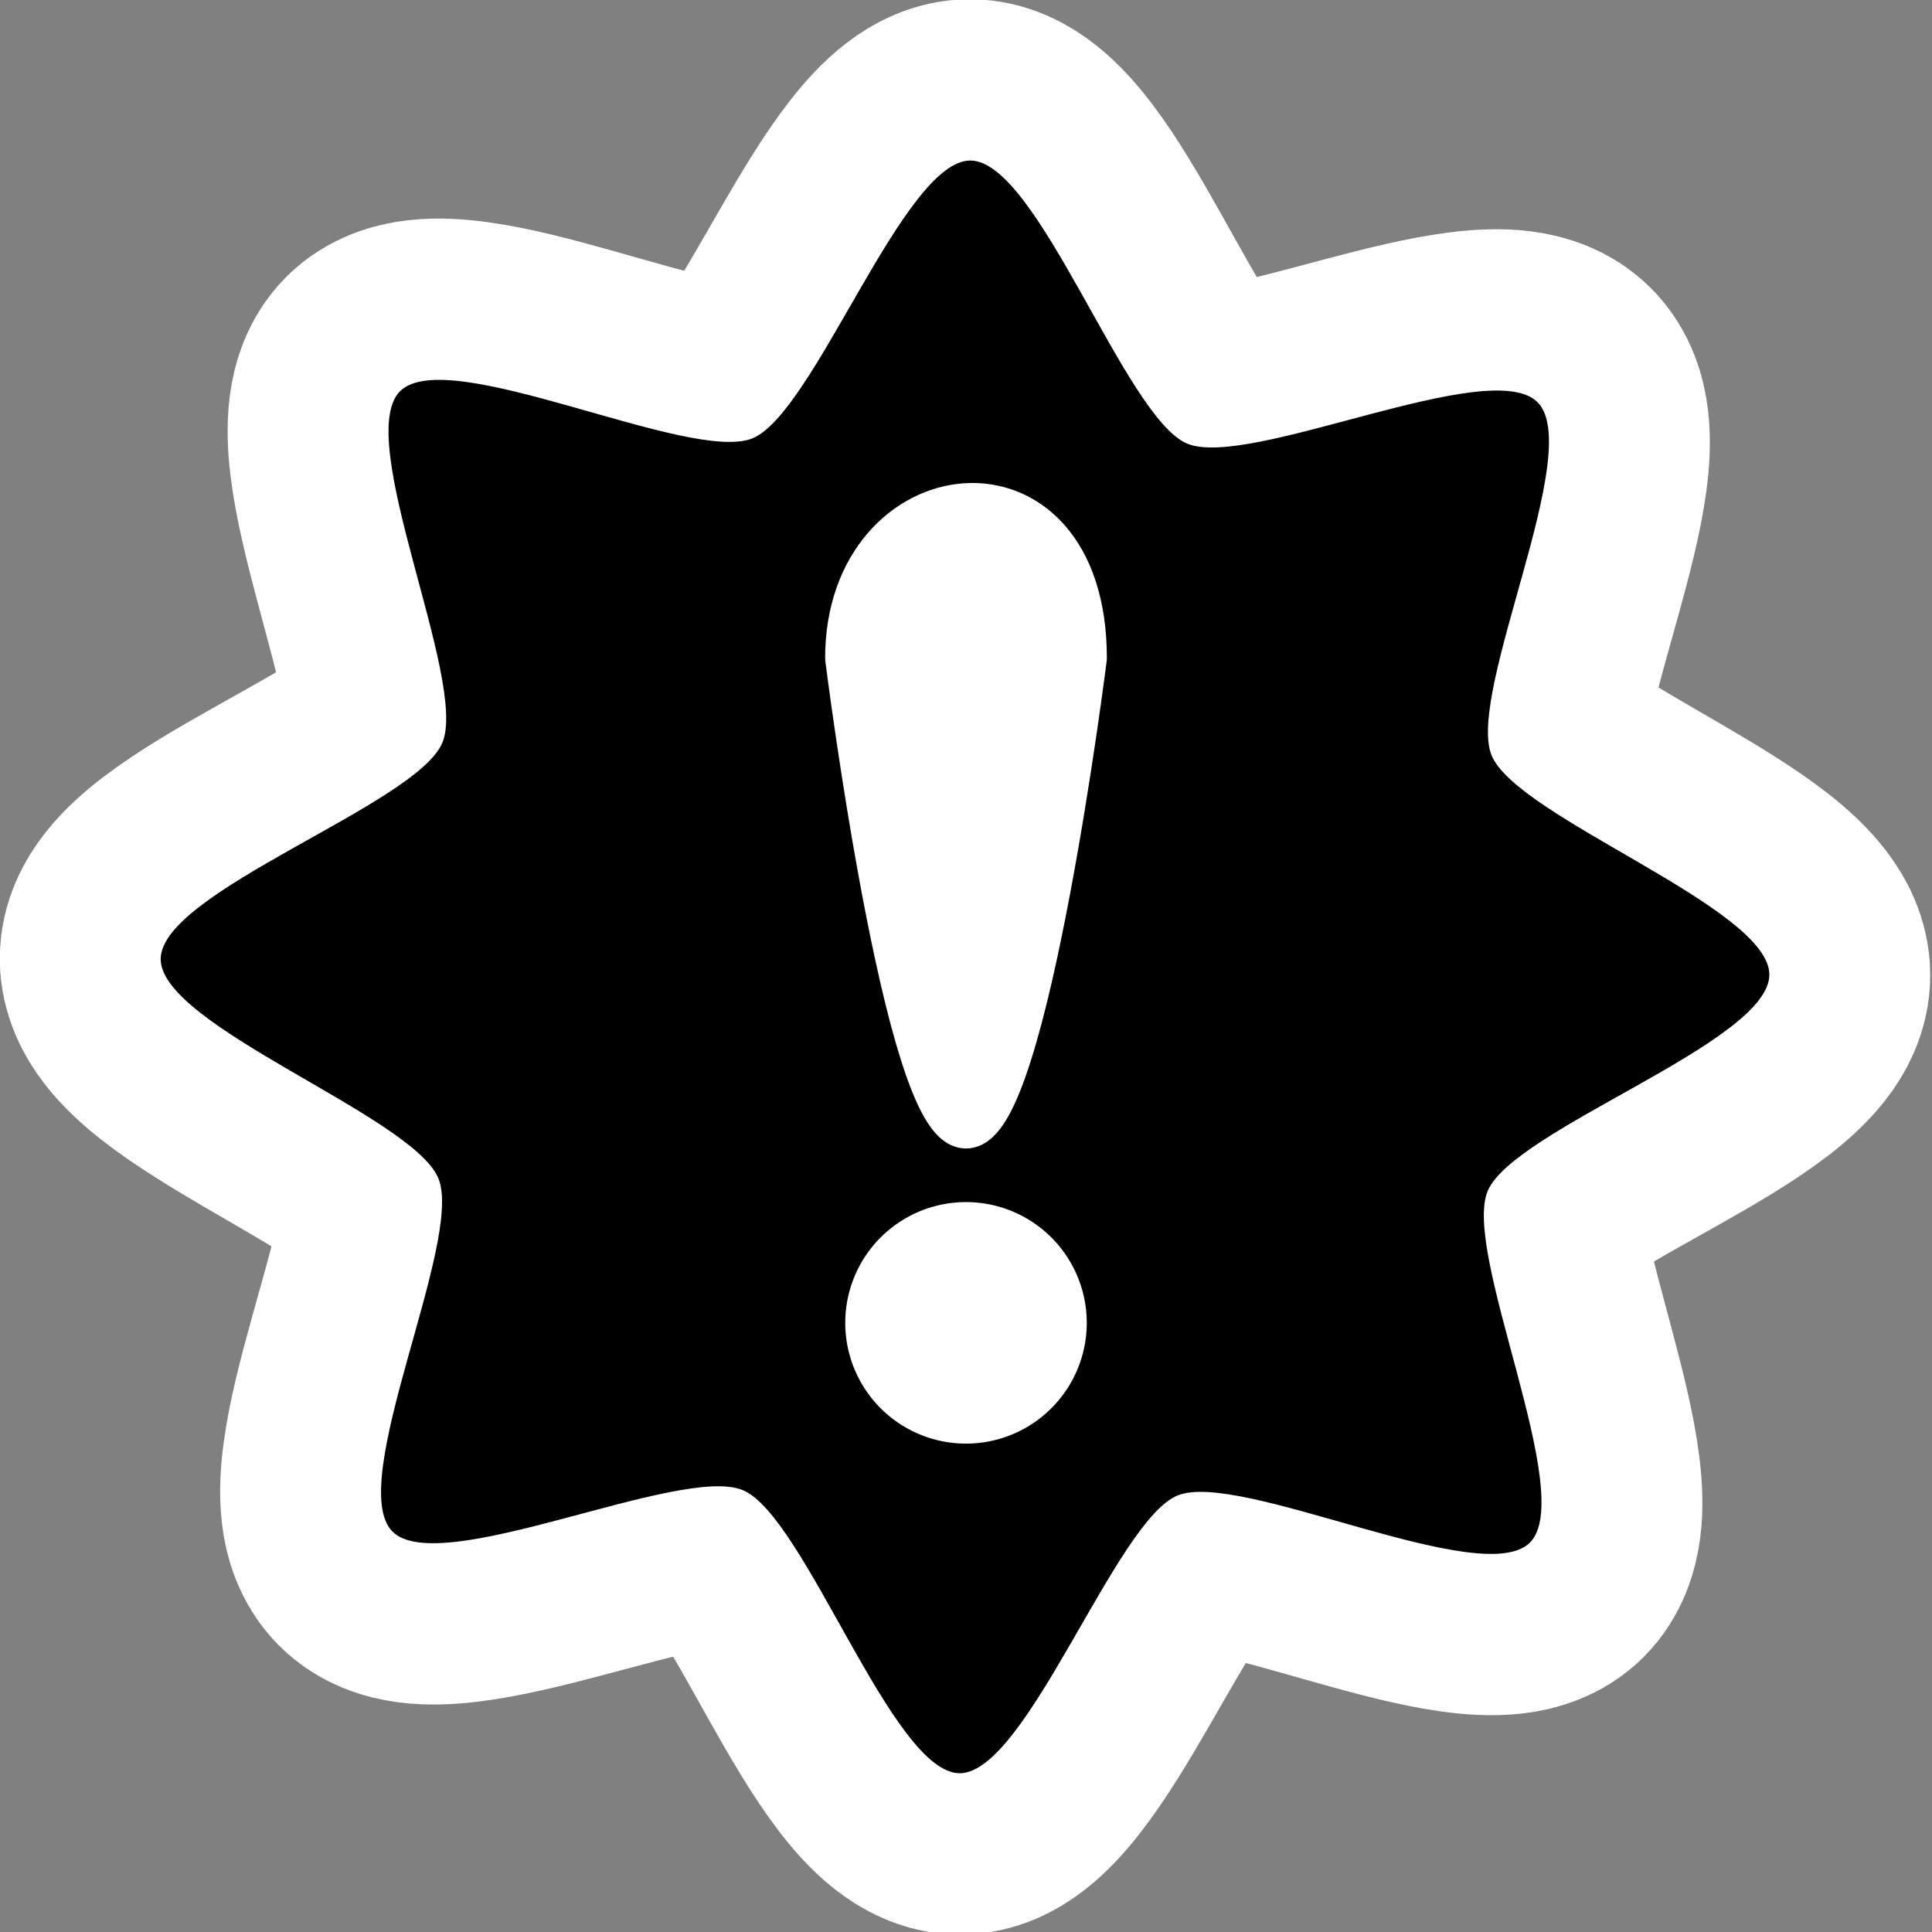
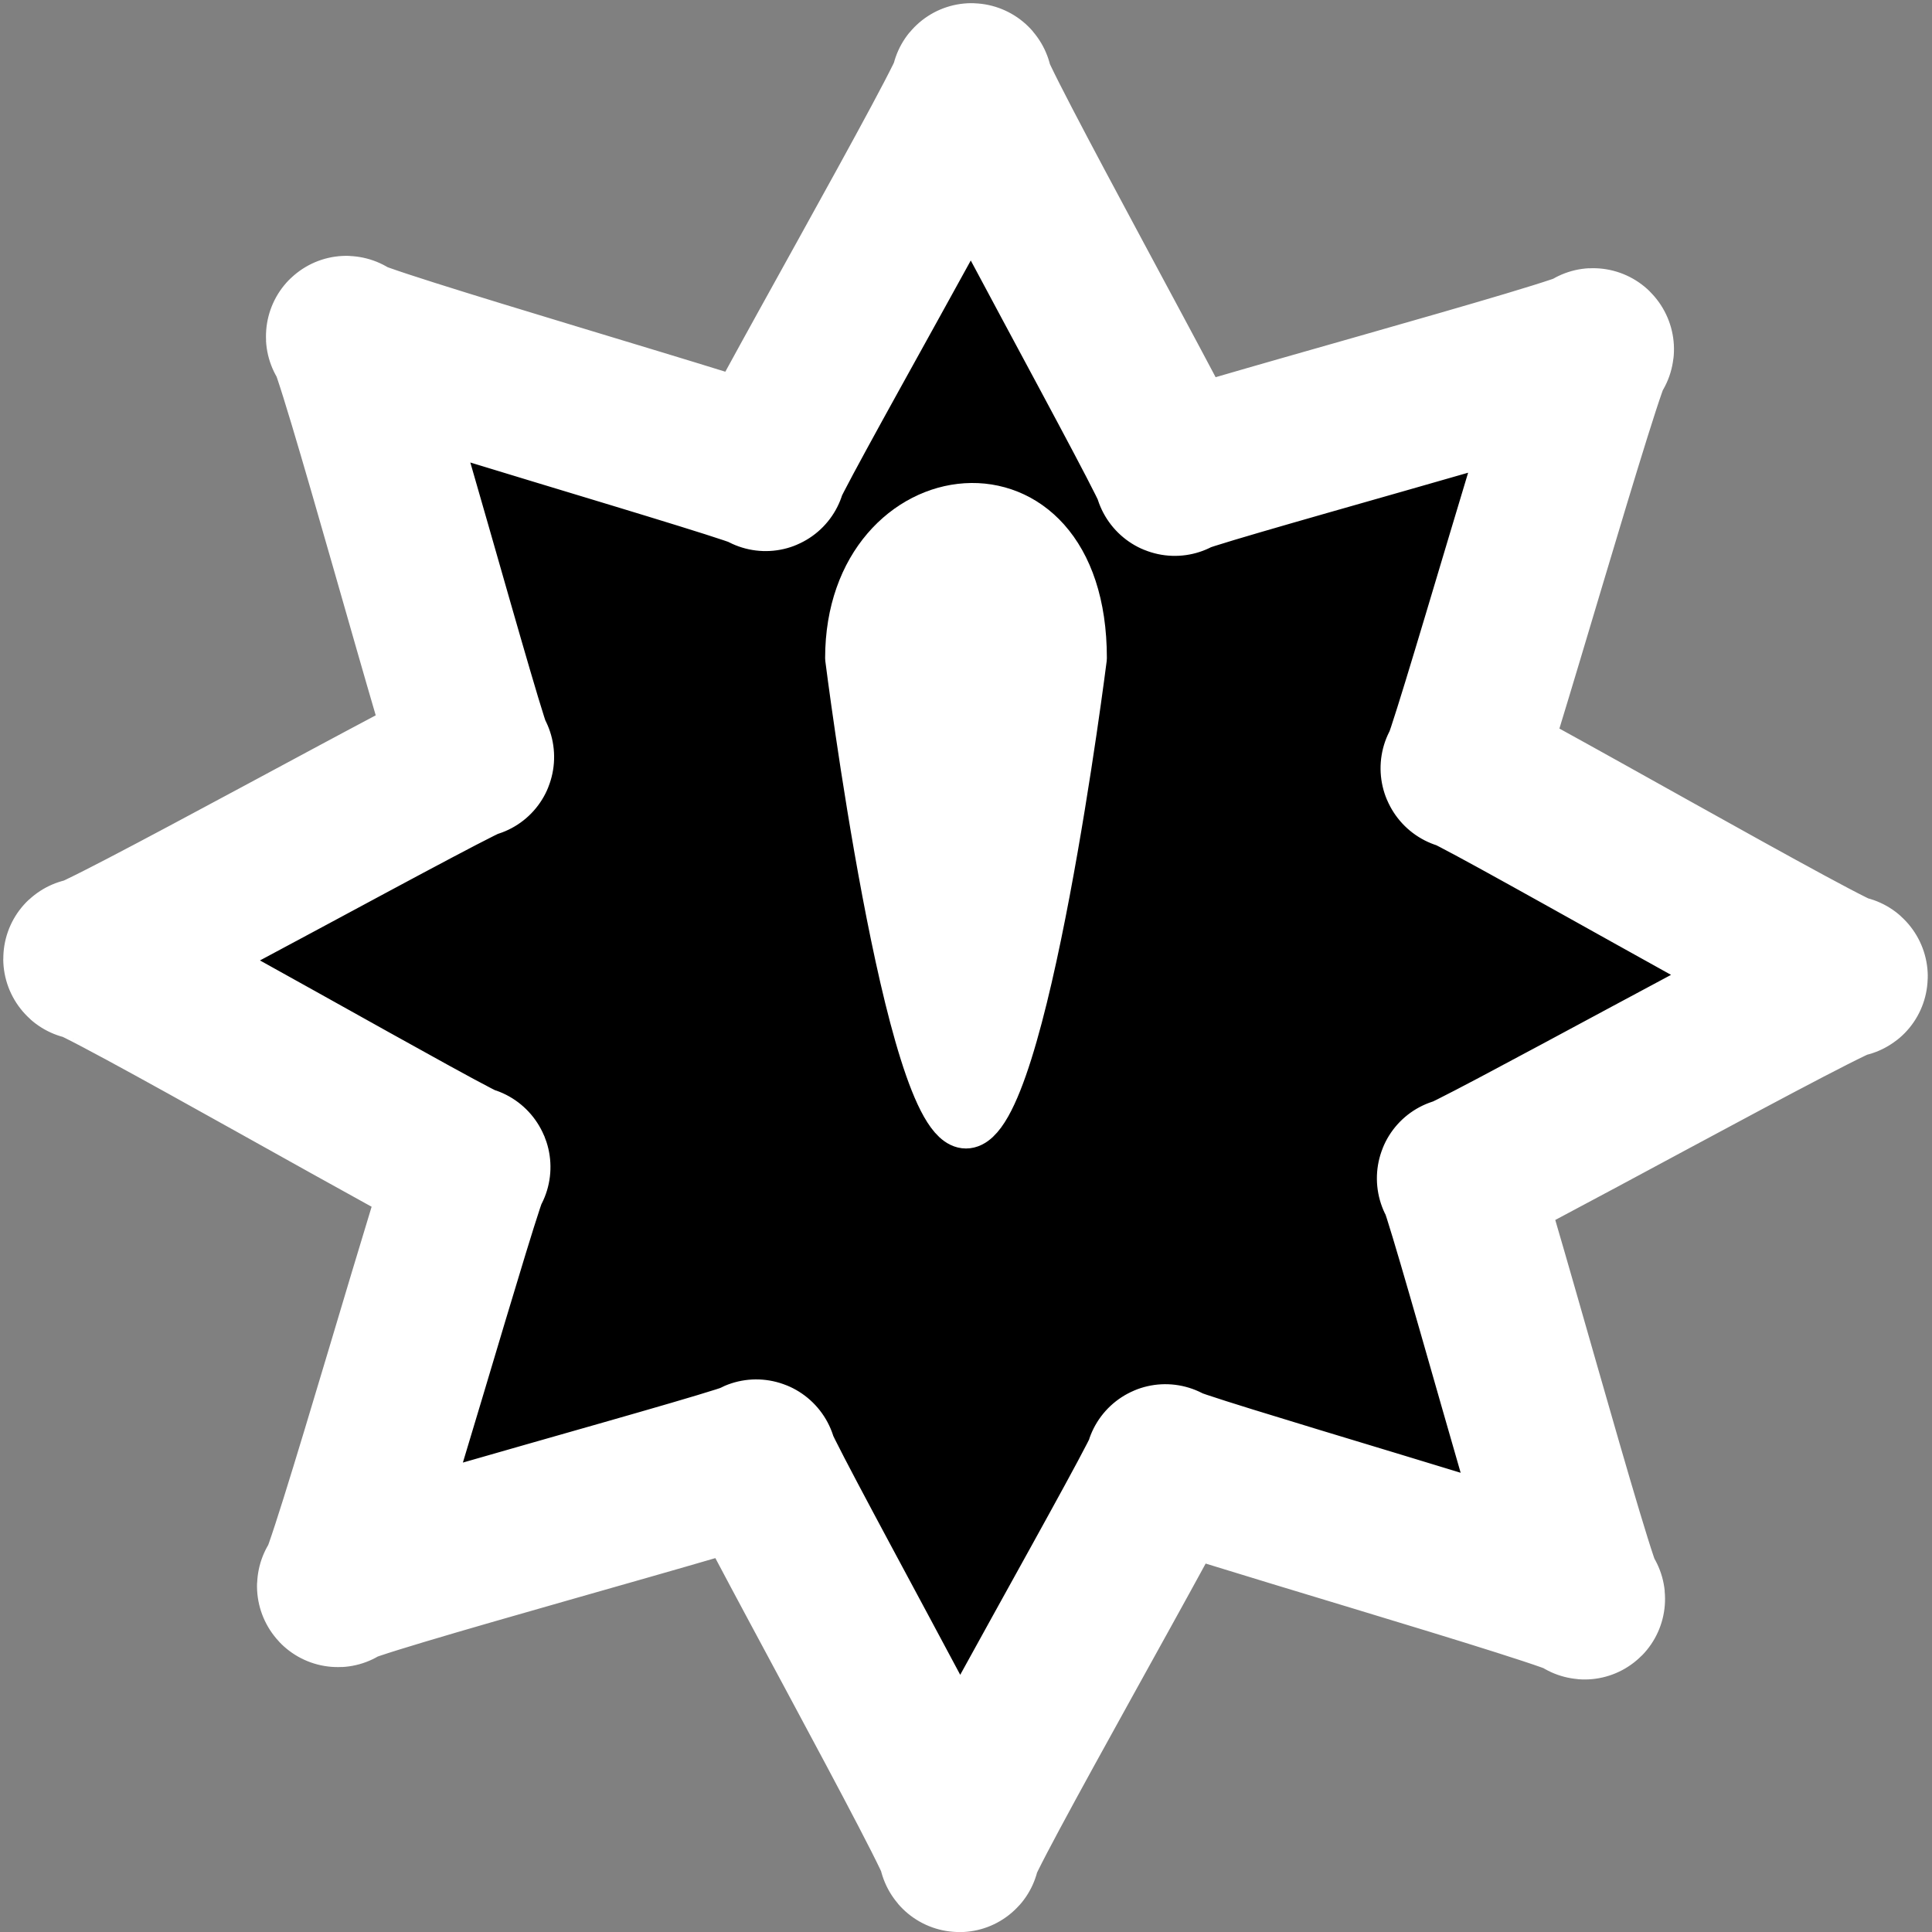
<svg xmlns="http://www.w3.org/2000/svg" xmlns:ns1="http://sodipodi.sourceforge.net/DTD/sodipodi-0.dtd" xmlns:ns2="http://www.inkscape.org/namespaces/inkscape" width="48px" height="48px" id="svg2160" ns1:version="0.32" ns2:version="0.45" ns1:docname="software-update-available.svg" ns1:docbase="/home/luca/svn/gnome2/gnome-themes/icon-themes/HighContrast-SVG/scalable/status" ns2:output_extension="org.inkscape.output.svg.inkscape" ns1:modified="true">
  <rect width="100%" height="100%" fill="#808080" stroke="none" />
  <defs id="defs2162" />
  <ns1:namedview id="base" pagecolor="#ffffff" bordercolor="#666666" borderopacity="1.0" ns2:pageopacity="0.0" ns2:pageshadow="2" ns2:zoom="15" ns2:cx="24.066667" ns2:cy="23.966667" ns2:current-layer="layer1" showgrid="true" ns2:grid-bbox="true" ns2:document-units="px" showguides="true" ns2:guide-bbox="true" ns2:window-width="1280" ns2:window-height="945" ns2:window-x="0" ns2:window-y="26">
    <ns1:guide orientation="horizontal" position="44.018" id="guide2168" />
    <ns1:guide orientation="vertical" position="3.908" id="guide2170" />
    <ns1:guide orientation="horizontal" position="3.982" id="guide2172" />
    <ns1:guide orientation="vertical" position="43.945" id="guide2174" />
  </ns1:namedview>
  <g id="layer1" ns2:label="Layer 1" ns2:groupmode="layer">
    <path ns1:type="star" style="opacity:1;fill:#000000;fill-opacity:1;stroke:#ffffff;stroke-width:4.525;stroke-linecap:round;stroke-linejoin:round;stroke-miterlimit:4;stroke-dasharray:none;stroke-opacity:1" id="path2178" ns1:sides="8" ns1:cx="24.479263" ns1:cy="24.1106" ns1:r1="24.796349" ns1:r2="15.026587" ns1:arg1="-1.9452288" ns1:arg2="-1.5507025" ns2:flatsided="false" ns2:rounded="-0.02" ns2:randomized="0" d="M 15.41,1.032 C 15.18,1.122 25.028,9.092 24.781,9.087 C 24.535,9.083 34.611,1.478 34.385,1.379 C 34.159,1.28 35.488,13.879 35.316,13.701 C 35.145,13.524 47.647,15.271 47.558,15.041 C 47.468,14.811 39.498,24.66 39.503,24.413 C 39.507,24.166 47.112,34.242 47.211,34.017 C 47.31,33.79 34.711,35.119 34.889,34.947 C 35.066,34.776 33.319,47.279 33.548,47.189 C 33.779,47.099 23.93,39.13 24.177,39.134 C 24.424,39.139 14.348,46.743 14.573,46.842 C 14.8,46.941 13.471,34.342 13.643,34.52 C 13.813,34.698 1.311,32.95 1.401,33.18 C 1.491,33.41 9.46,23.562 9.456,23.809 C 9.451,24.055 1.846,13.979 1.748,14.205 C 1.648,14.431 14.247,13.102 14.069,13.274 C 13.892,13.445 15.64,0.943 15.41,1.032 z " transform="matrix(0.82,0.332,-0.329,0.821,11.847,-3.881)" />
-     <path ns1:type="star" style="opacity:1;fill:#ffffff;fill-opacity:1;stroke:#ffffff;stroke-width:9.92;stroke-linecap:round;stroke-linejoin:round;stroke-miterlimit:4;stroke-dasharray:none;stroke-opacity:1" id="path3137" ns1:sides="8" ns1:cx="24.479263" ns1:cy="24.1106" ns1:r1="24.796349" ns1:r2="17.506222" ns1:arg1="-1.9452288" ns1:arg2="-1.5507025" ns2:flatsided="false" ns2:rounded="0.19" ns2:randomized="0" d="M 15.41,1.032 C 17.347,0.275 22.751,6.57 24.831,6.608 C 26.9,6.646 32.49,0.549 34.385,1.379 C 36.291,2.213 35.661,10.486 37.104,11.983 C 38.541,13.473 46.804,13.114 47.558,15.041 C 48.315,16.979 42.02,22.383 41.982,24.462 C 41.944,26.531 48.041,32.121 47.211,34.017 C 46.377,35.922 38.104,35.292 36.607,36.736 C 35.117,38.172 35.476,46.436 33.548,47.189 C 31.611,47.946 26.207,41.651 24.128,41.613 C 22.058,41.575 16.469,47.672 14.573,46.842 C 12.668,46.008 13.298,37.736 11.854,36.238 C 10.418,34.748 2.154,35.107 1.401,33.18 C 0.644,31.242 6.939,25.838 6.977,23.759 C 7.014,21.69 0.917,16.1 1.748,14.205 C 2.582,12.299 10.854,12.929 12.352,11.486 C 13.841,10.049 13.483,1.786 15.41,1.032 z " transform="matrix(0.748,0.303,-0.3,0.749,12.898,-1.454)" />
-     <path transform="matrix(0.748,0.303,-0.3,0.749,12.898,-1.454)" d="M 15.41,1.032 C 17.347,0.275 22.751,6.57 24.831,6.608 C 26.9,6.646 32.49,0.549 34.385,1.379 C 36.291,2.213 35.661,10.486 37.104,11.983 C 38.541,13.473 46.804,13.114 47.558,15.041 C 48.315,16.979 42.02,22.383 41.982,24.462 C 41.944,26.531 48.041,32.121 47.211,34.017 C 46.377,35.922 38.104,35.292 36.607,36.736 C 35.117,38.172 35.476,46.436 33.548,47.189 C 31.611,47.946 26.207,41.651 24.128,41.613 C 22.058,41.575 16.469,47.672 14.573,46.842 C 12.668,46.008 13.298,37.736 11.854,36.238 C 10.418,34.748 2.154,35.107 1.401,33.18 C 0.644,31.242 6.939,25.838 6.977,23.759 C 7.014,21.69 0.917,16.1 1.748,14.205 C 2.582,12.299 10.854,12.929 12.352,11.486 C 13.841,10.049 13.483,1.786 15.41,1.032 z " ns2:randomized="0" ns2:rounded="0.19" ns2:flatsided="false" ns1:arg2="-1.5507025" ns1:arg1="-1.9452288" ns1:r2="17.506222" ns1:r1="24.796349" ns1:cy="24.1106" ns1:cx="24.479263" ns1:sides="8" id="path2163" style="opacity:1;fill:#000000;fill-opacity:1;stroke:none;stroke-width:4.525;stroke-linecap:round;stroke-linejoin:round;stroke-miterlimit:4;stroke-dasharray:none;stroke-opacity:1" ns1:type="star" />
    <path style="fill:#ffffff;fill-opacity:1;fill-rule:evenodd;stroke:#ffffff;stroke-width:1.148px;stroke-linecap:round;stroke-linejoin:round;stroke-opacity:1" d="M 21.074,16.351 C 21.074,11.692 26.926,10.951 26.926,16.351 C 26.926,16.351 25.463,27.96 24,27.96 C 22.537,27.96 21.074,16.351 21.074,16.351 z " id="path8989" ns1:nodetypes="ccsc" />
-     <path ns1:type="arc" style="opacity:1;fill:#ffffff;fill-opacity:1;stroke:none;stroke-width:8;stroke-linecap:round;stroke-linejoin:round;stroke-miterlimit:4;stroke-dasharray:none;stroke-opacity:1" id="path5170" ns1:cx="24" ns1:cy="34.933334" ns1:rx="3" ns1:ry="3" d="M 27 34.933 A 3 3 0 1 1  21,34.933 A 3 3 0 1 1  27 34.933 z" transform="translate(0,-2.067)" />
  </g>
</svg>